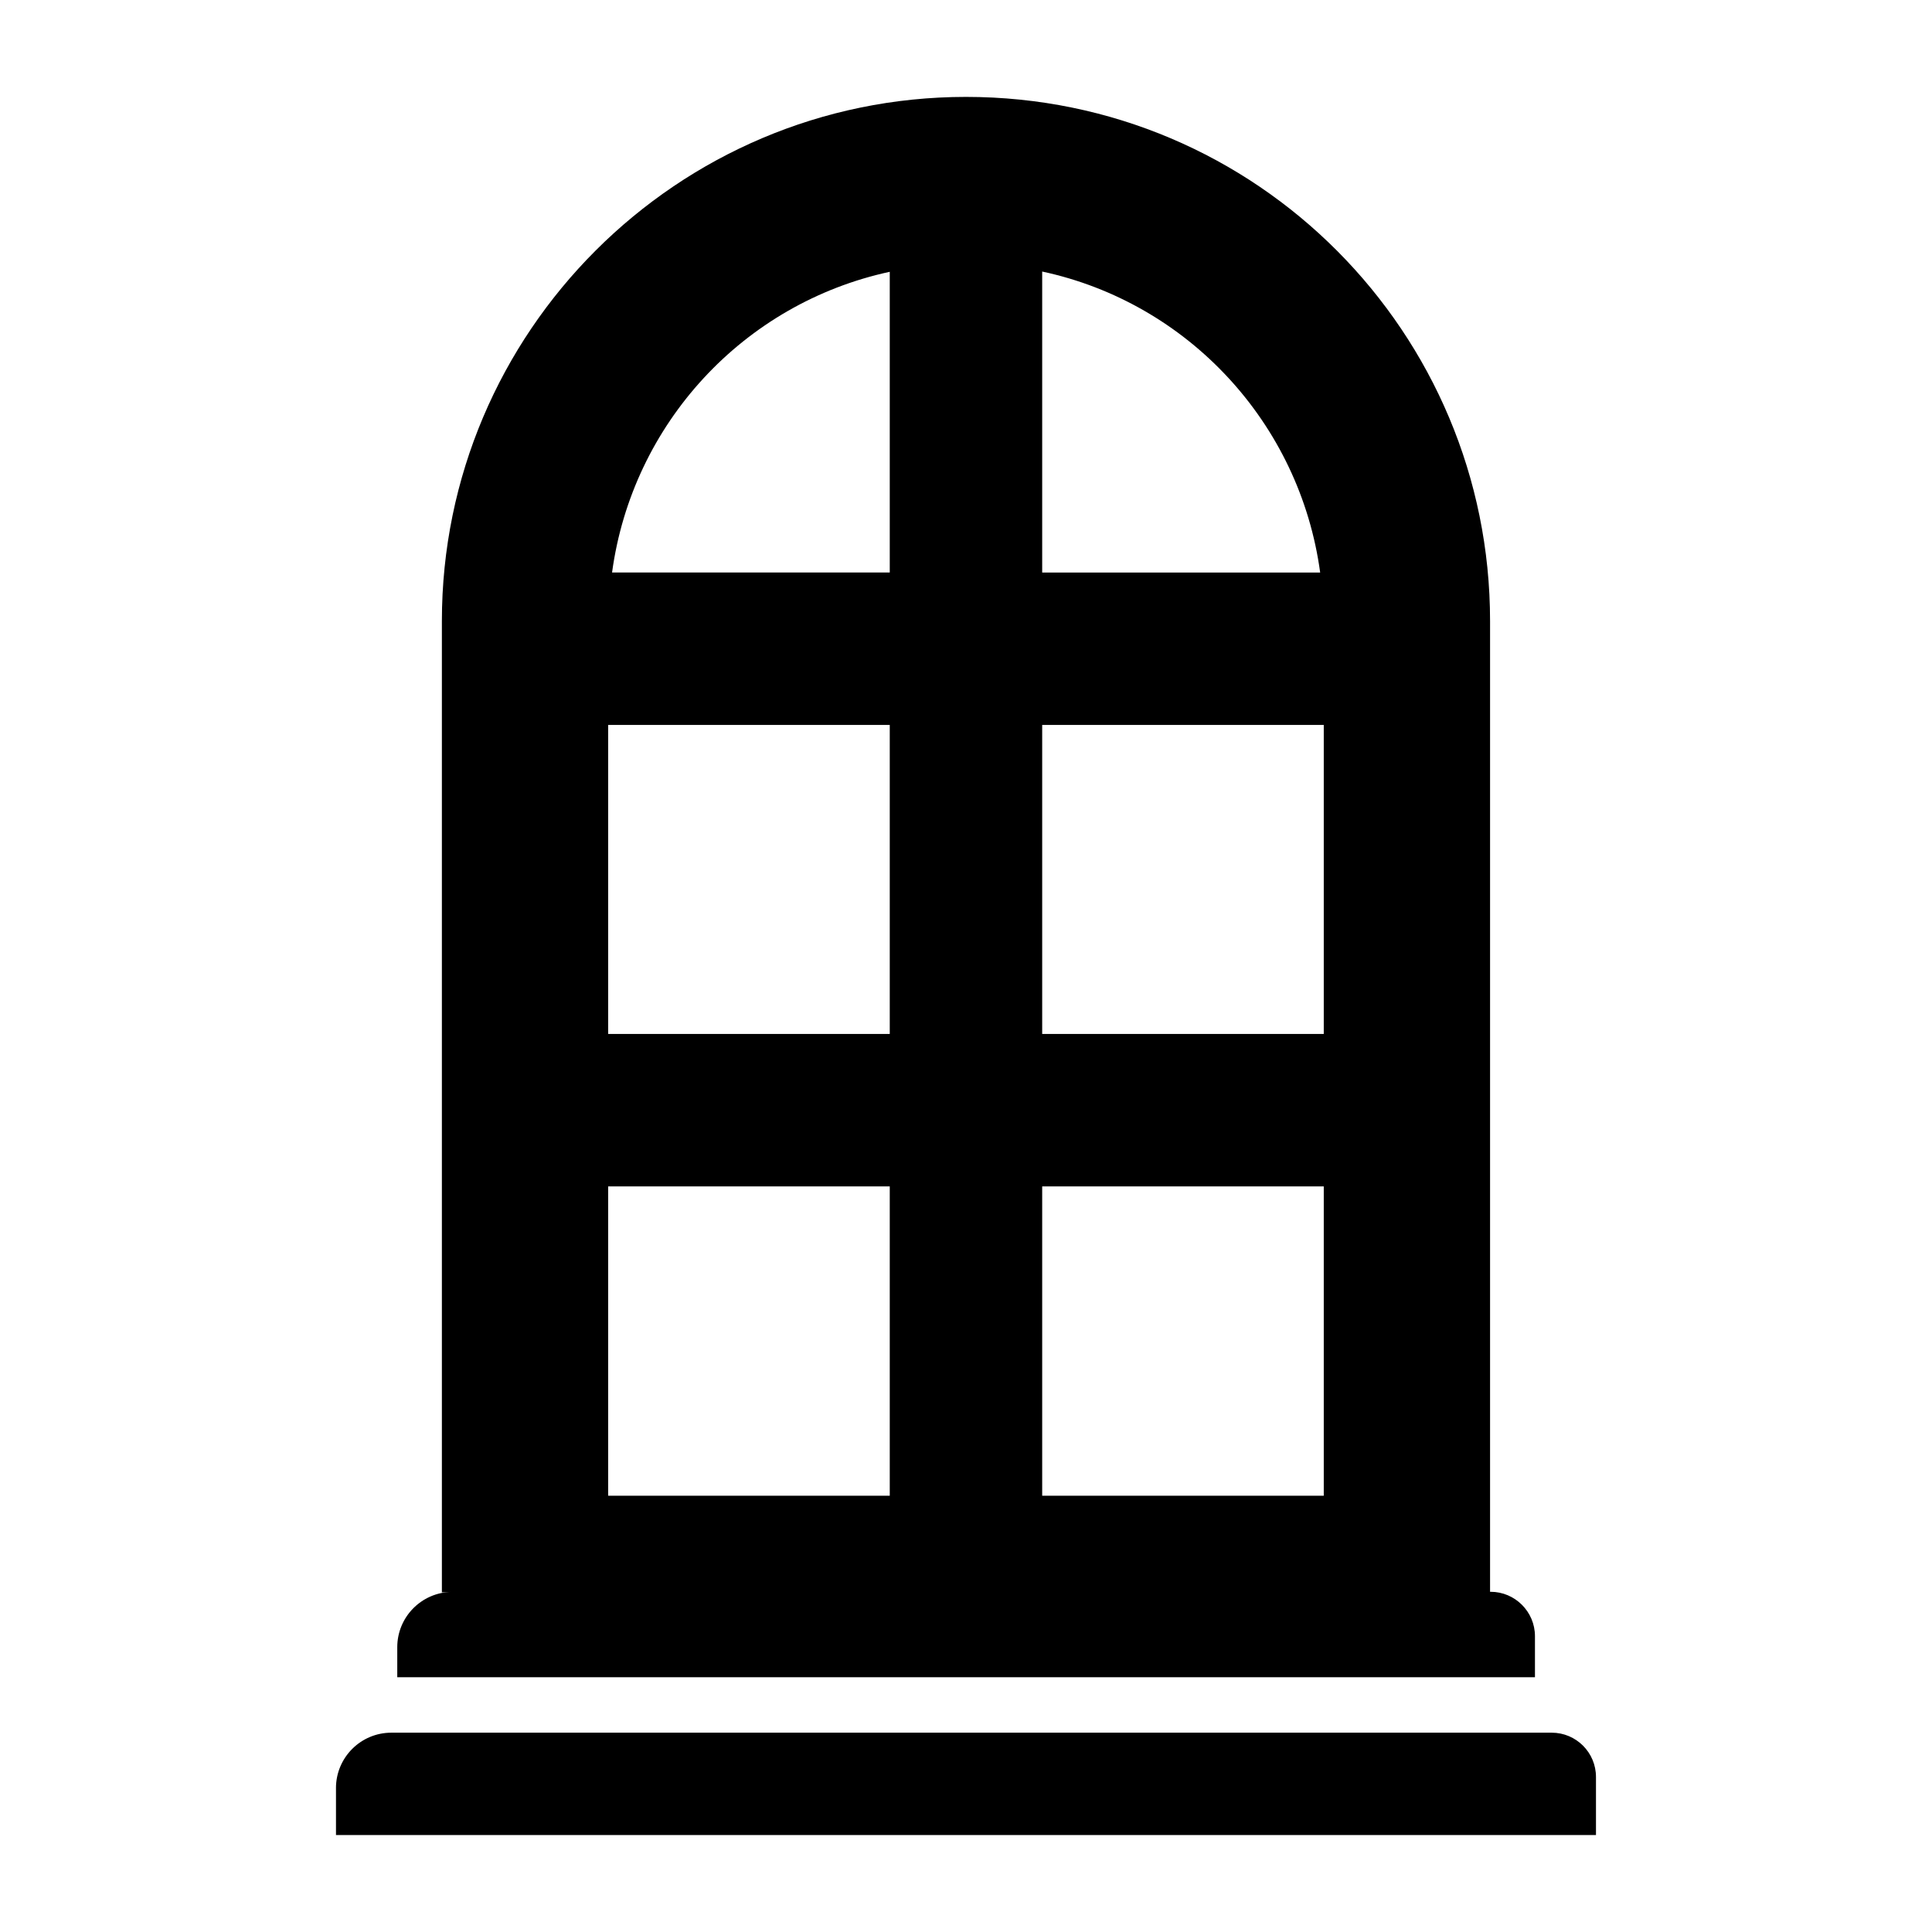
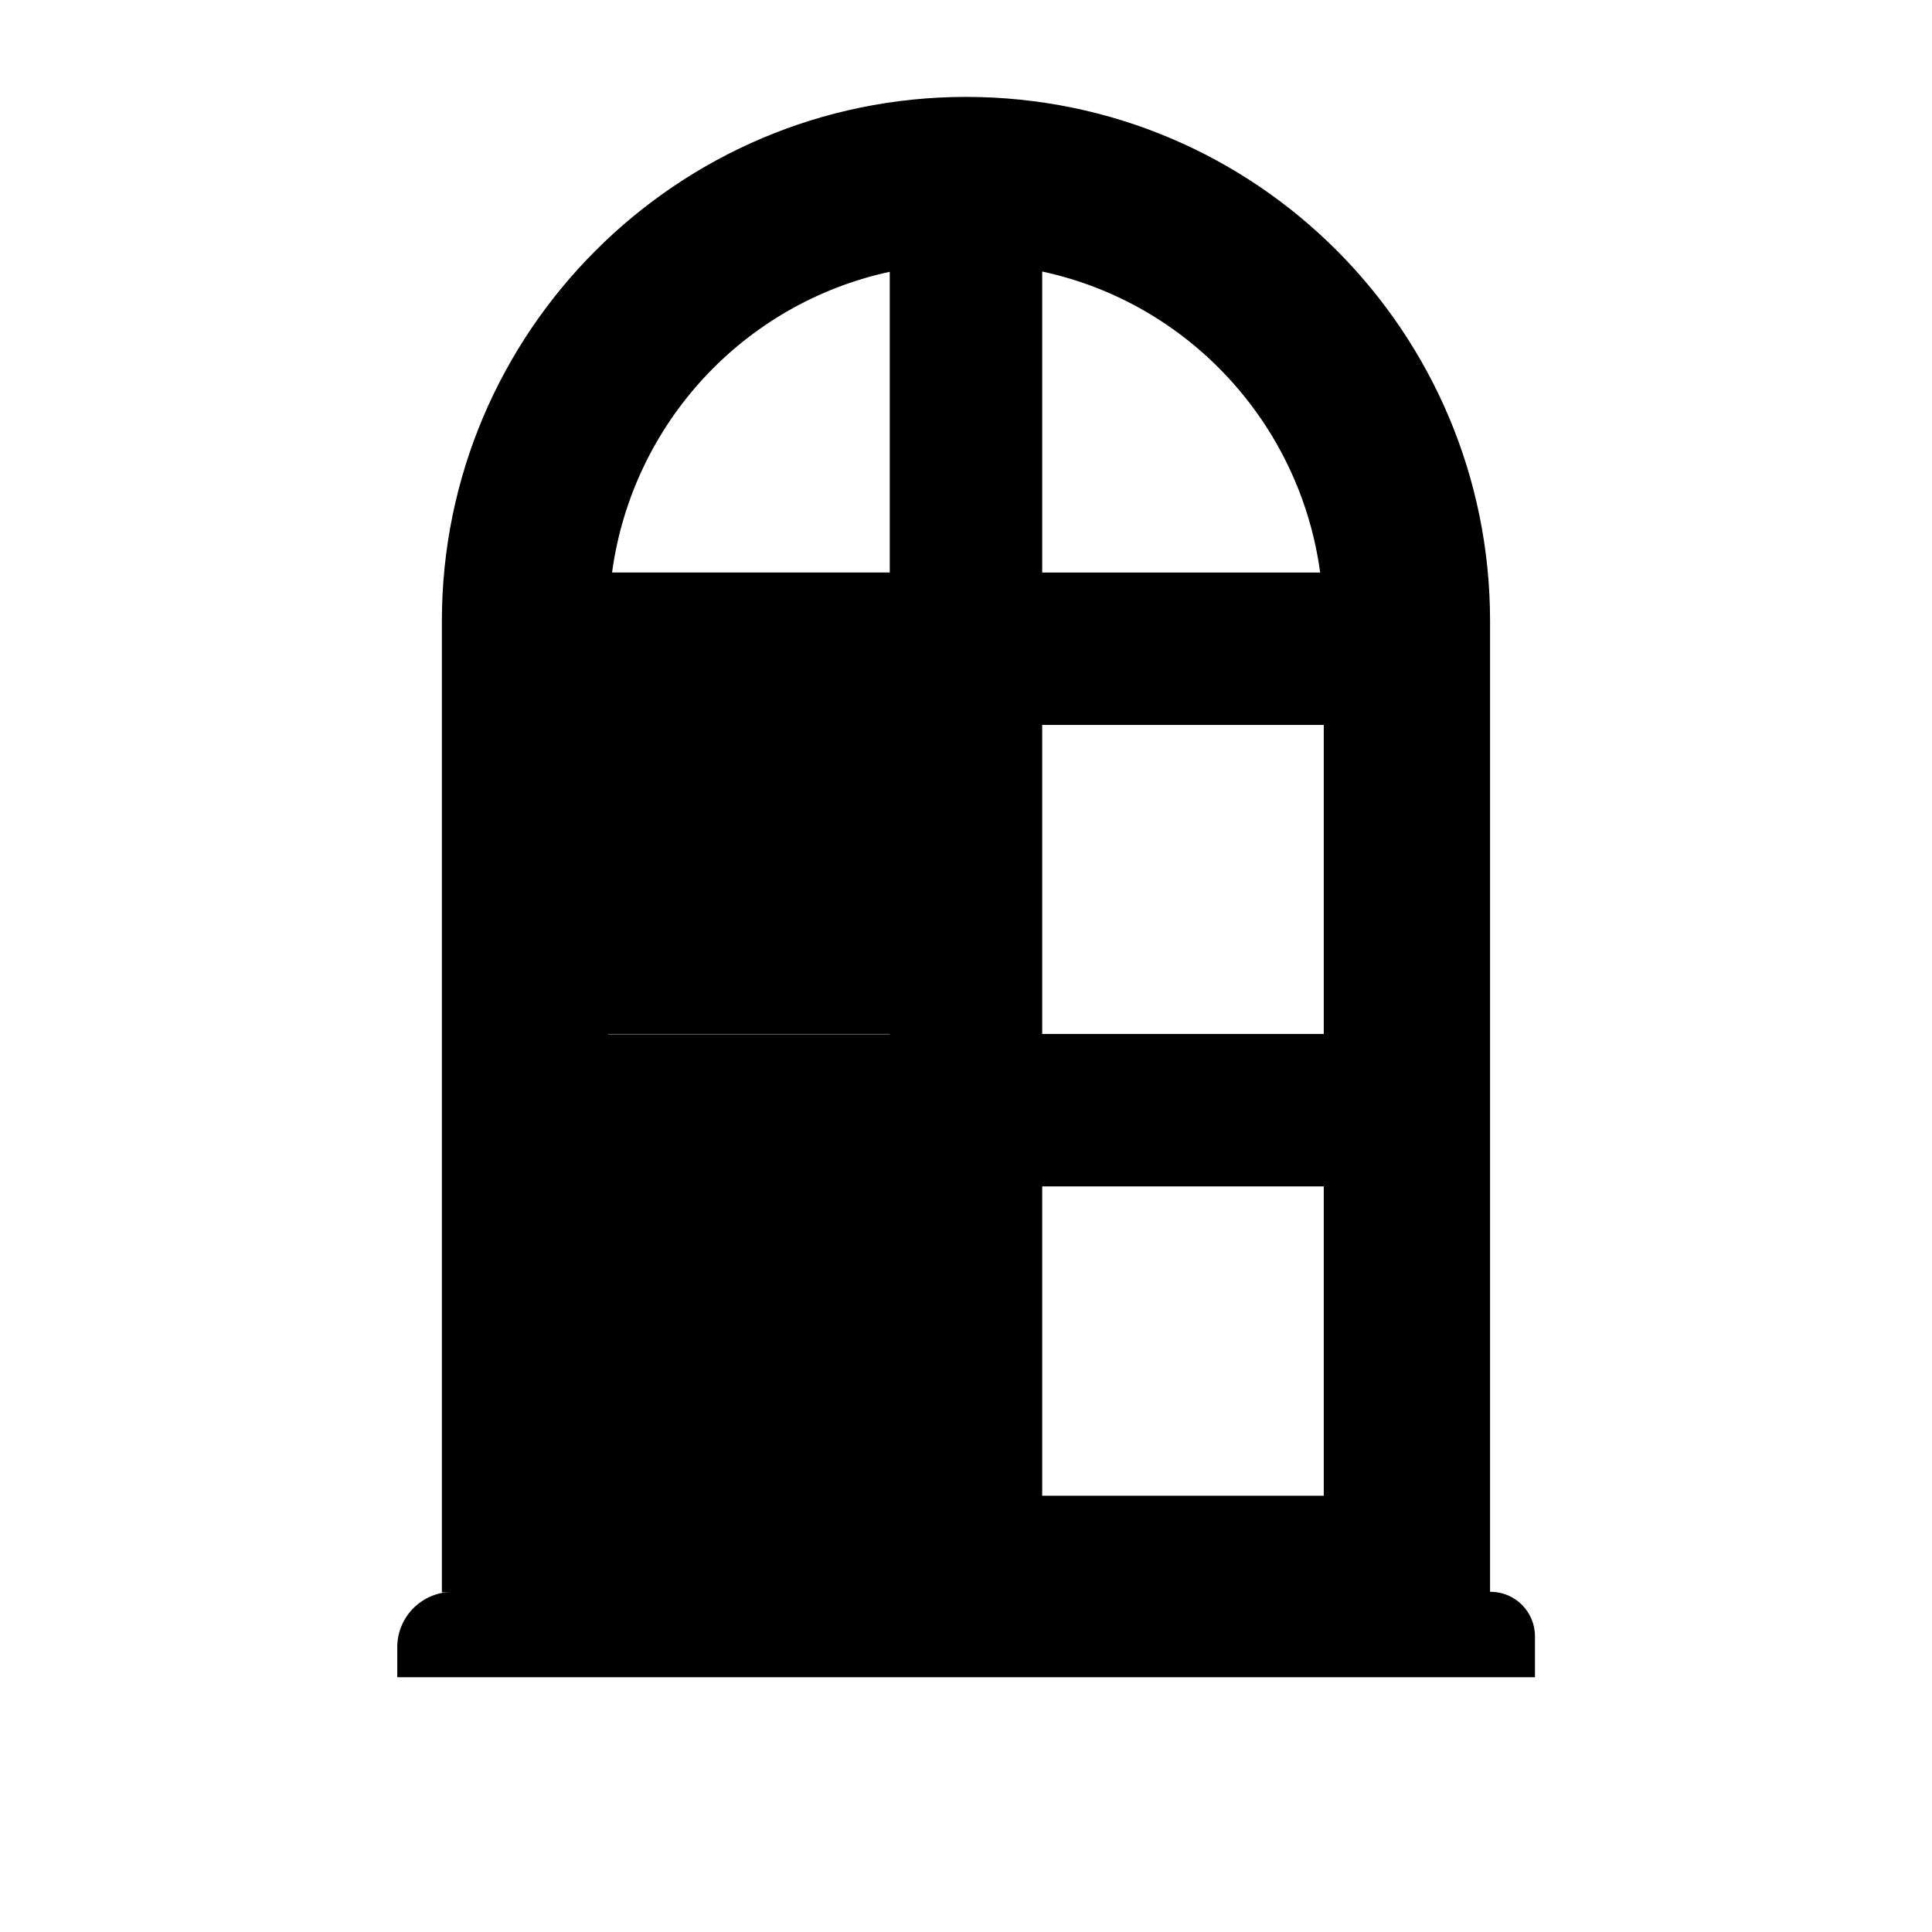
<svg xmlns="http://www.w3.org/2000/svg" fill="#000000" width="800px" height="800px" version="1.1" viewBox="144 144 512 512">
  <g>
-     <path d="m233.04 617.87v12.441h333.91v-15.395c0-6.484-5.254-11.738-11.738-11.738h-307.49c-8.113 0-14.688 6.578-14.688 14.691z" />
-     <path d="m539.03 565.85h-0.148v-257.28c0-76.312-61.695-138.89-138.89-138.89-76.535 0-138.89 62.285-138.89 138.89v257.43c0.863-0.066 1.723-0.121 2.586-0.133-8.02 0.152-14.41 6.676-14.41 14.66v7.961h301.5v-10.898c0-6.465-5.285-11.75-11.75-11.75zm-118.84-349.89c38.707 8.301 68.305 40.25 73.668 79.766h-73.668zm0 120.16h74.621v81.895h-74.621zm0 122.29h74.621v81.969h-74.621zm-40.395-242.38v79.691h-73.594c5.359-39.441 34.812-71.316 73.594-79.691zm-74.625 120.09h74.625v81.895h-74.625zm0 122.29h74.625v81.969h-74.625z" />
+     <path d="m539.03 565.85h-0.148v-257.28c0-76.312-61.695-138.89-138.89-138.89-76.535 0-138.89 62.285-138.89 138.89v257.43c0.863-0.066 1.723-0.121 2.586-0.133-8.02 0.152-14.41 6.676-14.41 14.66v7.961h301.5v-10.898c0-6.465-5.285-11.75-11.75-11.75zm-118.84-349.89c38.707 8.301 68.305 40.25 73.668 79.766h-73.668zm0 120.16h74.621v81.895h-74.621zm0 122.29h74.621v81.969h-74.621zm-40.395-242.38v79.691h-73.594c5.359-39.441 34.812-71.316 73.594-79.691zm-74.625 120.09h74.625v81.895h-74.625zh74.625v81.969h-74.625z" />
  </g>
</svg>